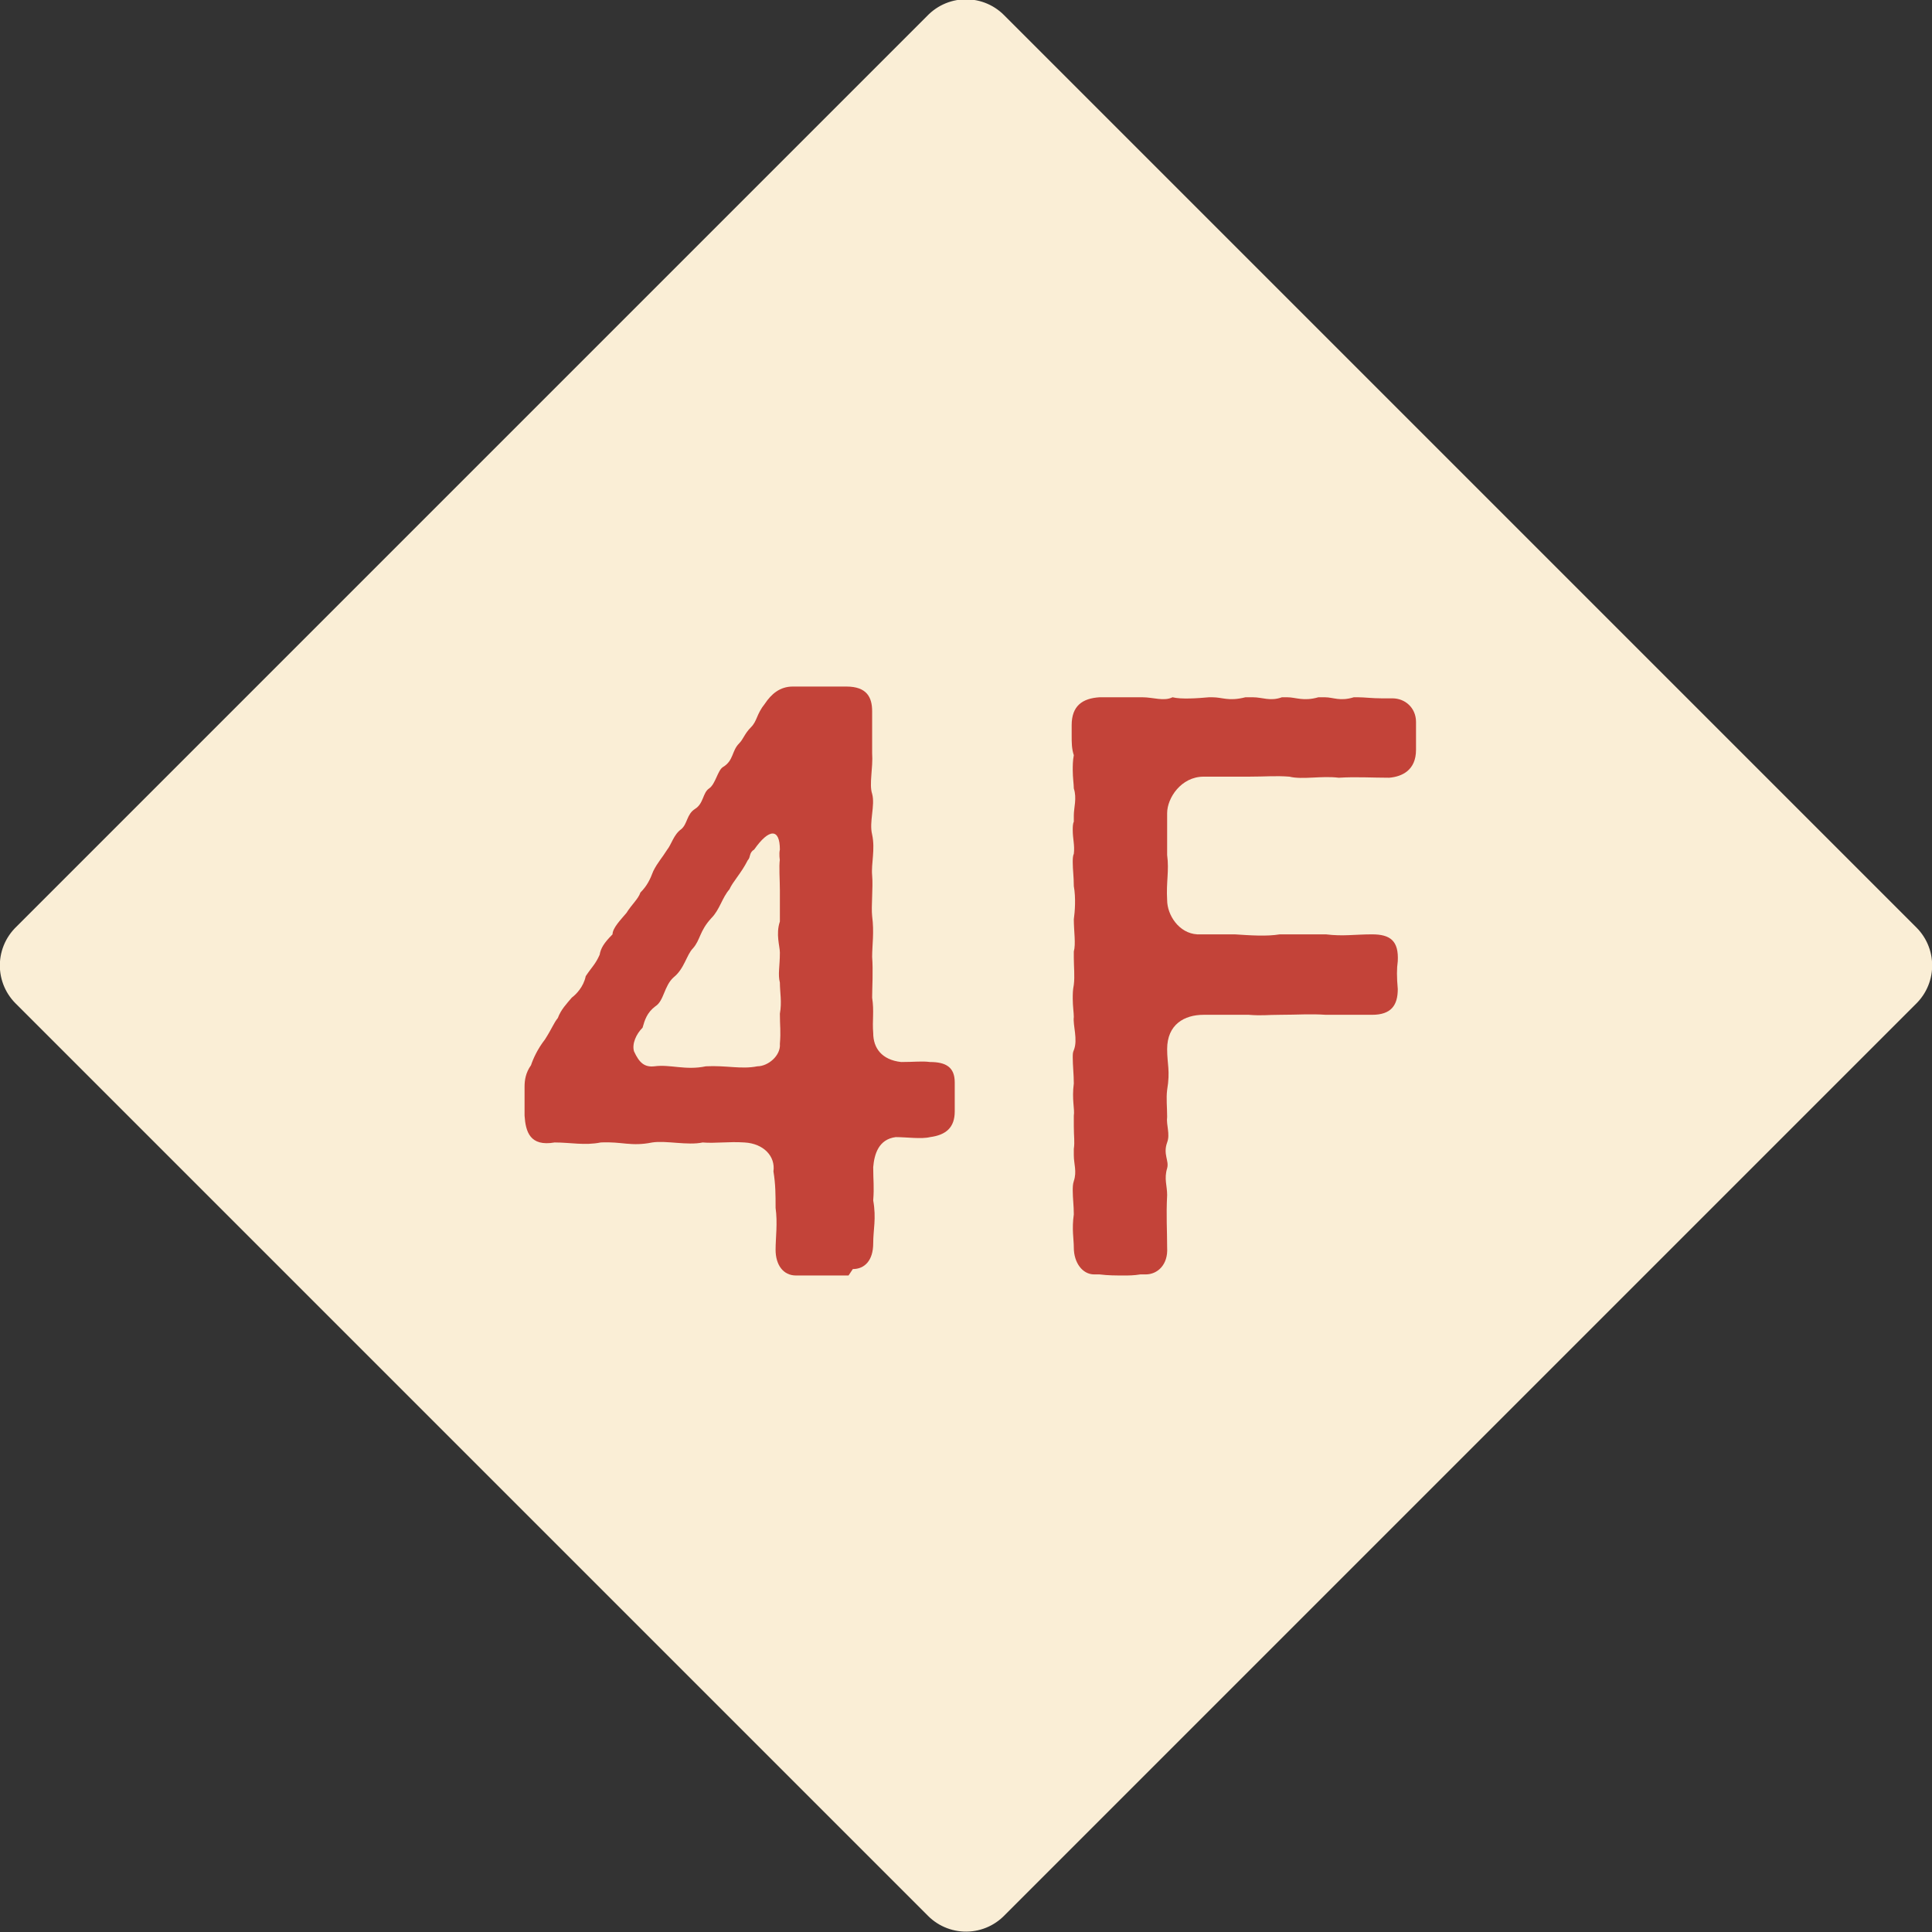
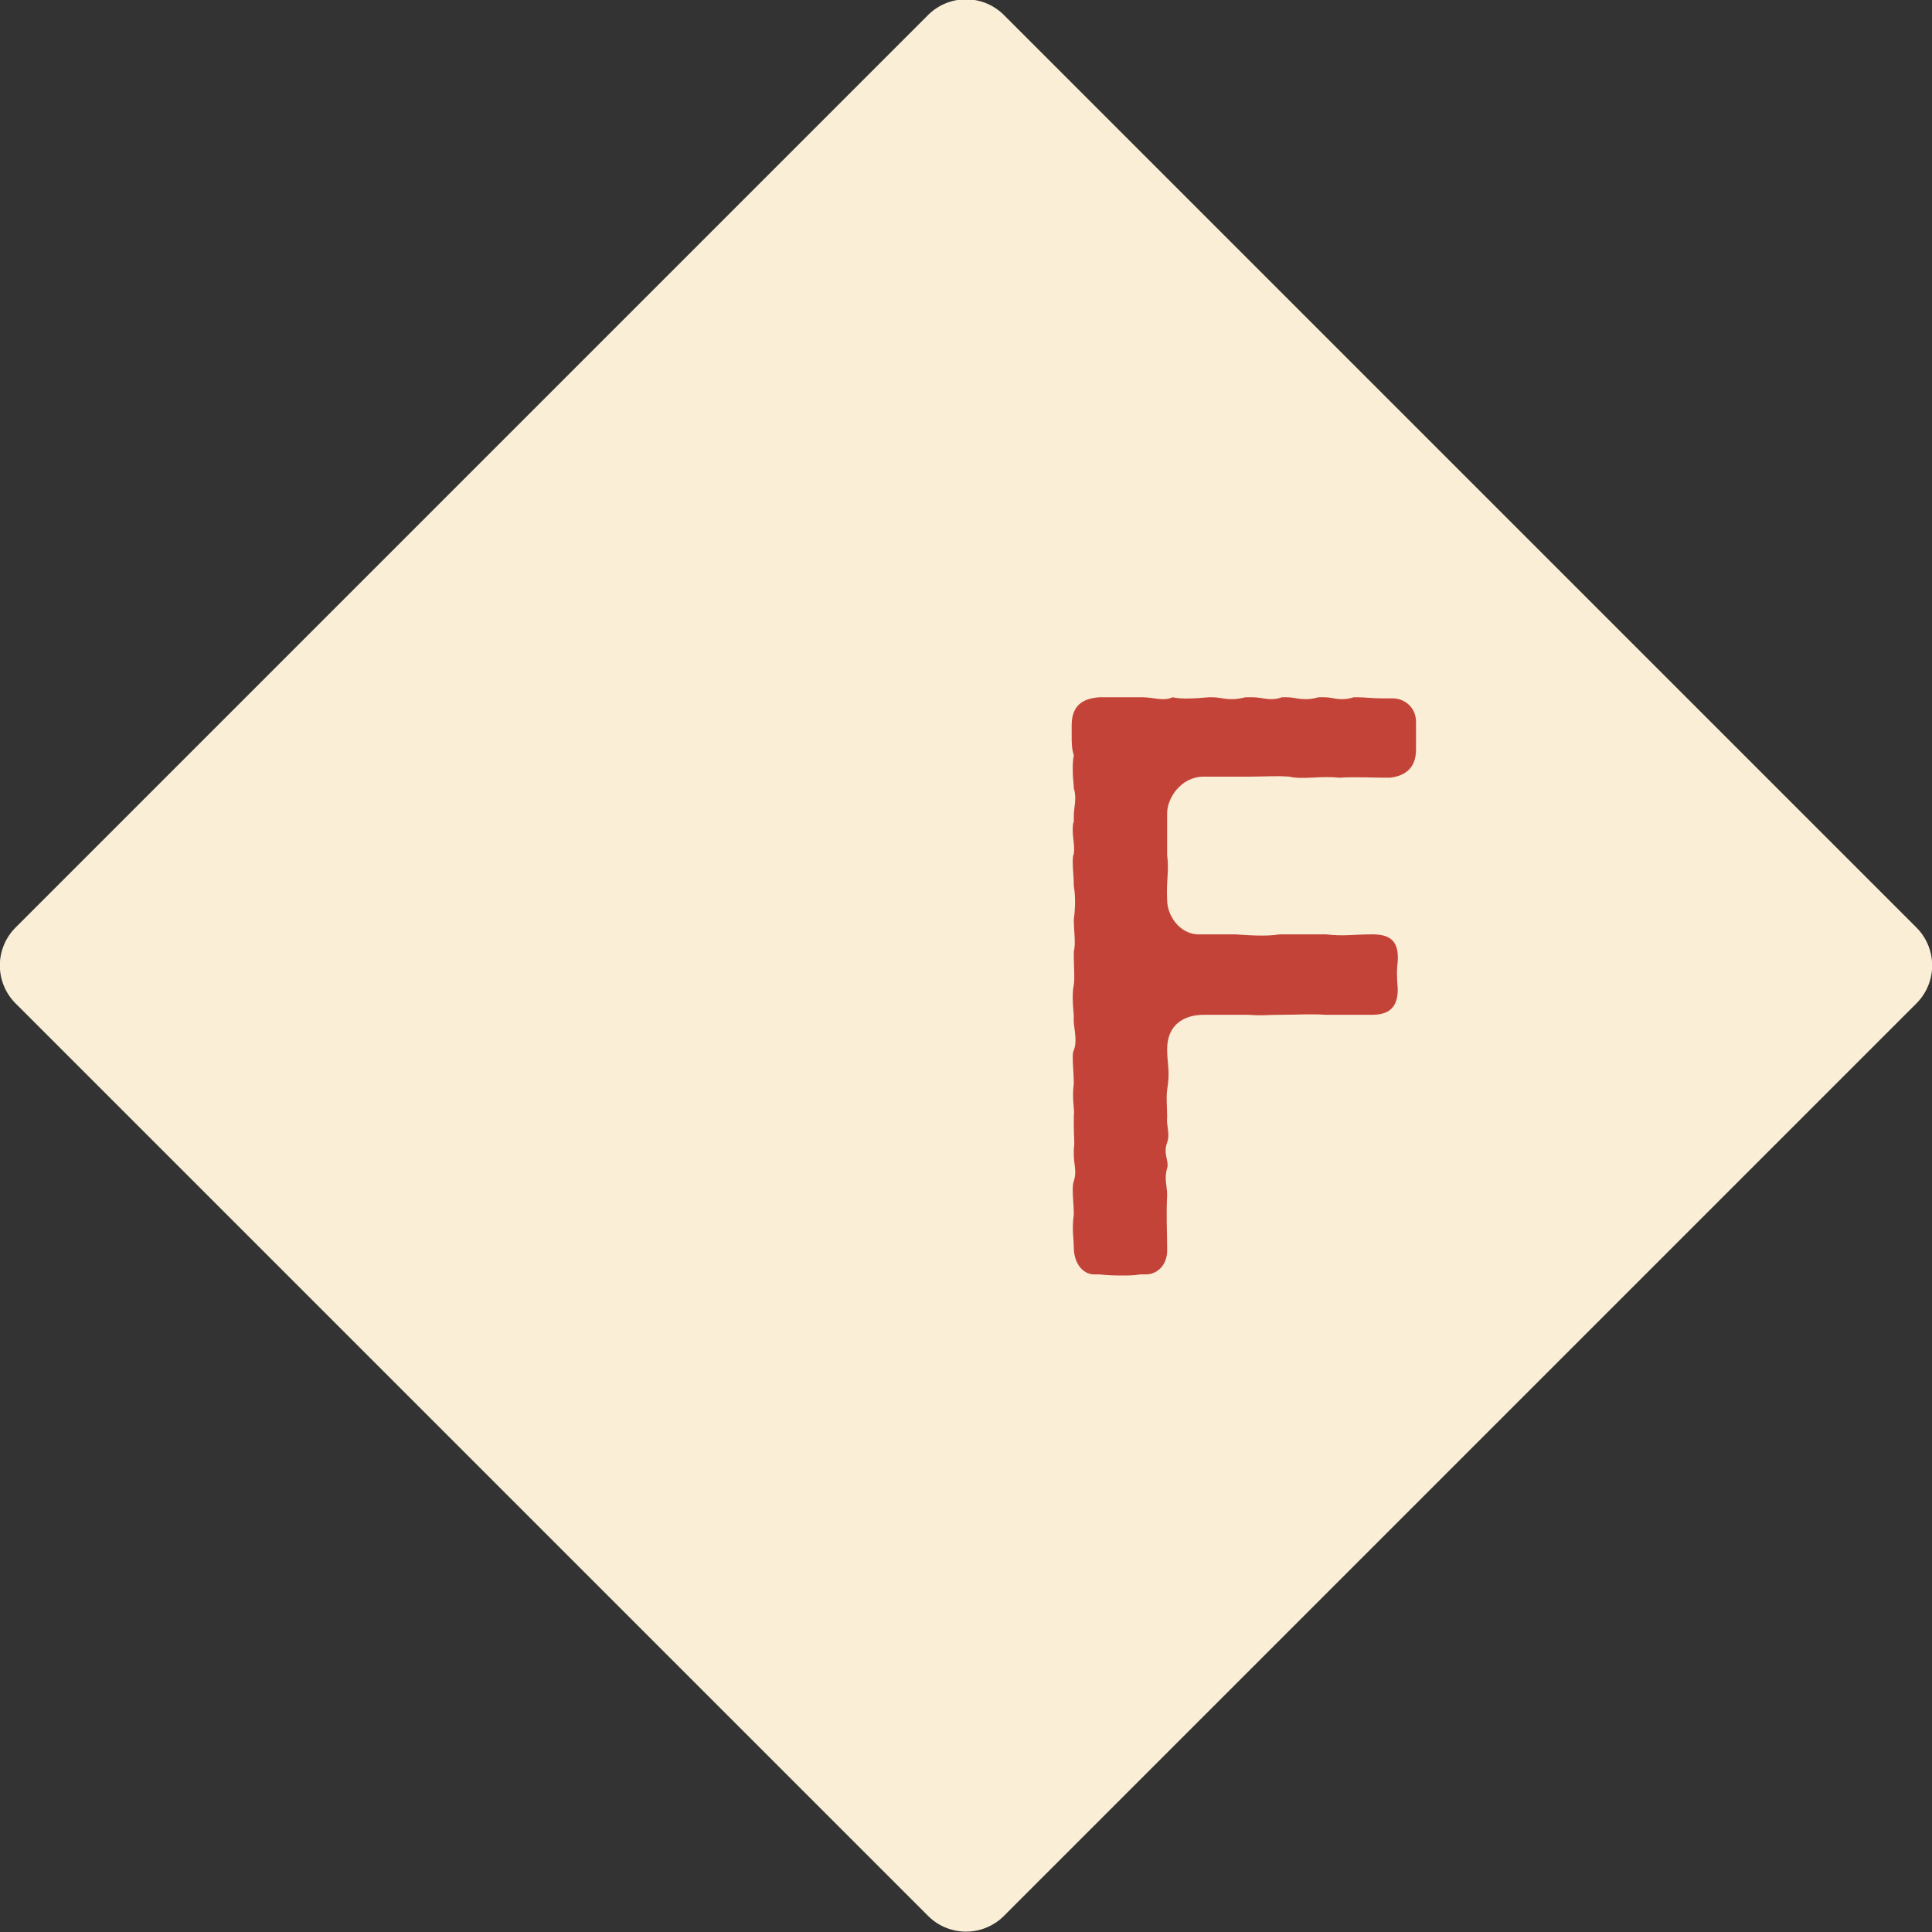
<svg xmlns="http://www.w3.org/2000/svg" id="_レイヤー_1" viewBox="0 0 18.01 18.01">
  <rect x="0" y="0" width="18.01" height="18.01" fill="#333333" stroke="none" />
  <defs>
    <style>.cls-1{fill:#c34339;}.cls-2{fill:#faeed6;stroke:#faeed6;stroke-linecap:round;stroke-linejoin:round;}</style>
  </defs>
  <rect class="cls-2" x="2.99" y="2.99" width="12.03" height="12.03" transform="translate(-3.73 9) rotate(-45)" />
-   <path class="cls-1" d="m7.91,11.89s-.03,0-.06,0h-.38s-.04,0-.05,0c-.12,0-.19-.1-.19-.24,0-.11.02-.25,0-.39,0-.12,0-.22-.02-.34.02-.14-.09-.26-.27-.27-.15-.01-.27.01-.39,0-.14.03-.34-.02-.47,0-.2.04-.28-.01-.48,0-.15.03-.28,0-.43,0-.23.04-.27-.1-.28-.25v-.19s0-.05,0-.08c0-.06.01-.13.06-.2.02-.06.06-.15.13-.24.07-.11.08-.15.12-.2.03-.08.08-.13.13-.19.04-.03.11-.1.13-.2.06-.09.09-.11.13-.2.01-.06.04-.11.12-.19,0-.06.08-.14.13-.2.05-.08.11-.13.13-.19.06-.06.09-.12.12-.2.04-.08.08-.12.13-.2.04-.05.06-.14.13-.19.06-.05.05-.14.13-.19.08-.05.07-.15.13-.19.06-.04.08-.17.13-.2.1-.06.08-.15.15-.22.04-.04.05-.09.11-.15.06-.06.05-.12.13-.22.06-.09.14-.16.26-.16h.04s.06,0,.1,0h.01c.08,0,.19,0,.28,0h.07c.19,0,.24.1.24.23,0,.15,0,.27,0,.39.01.14-.03.29,0,.38.03.11-.03.26,0,.38.03.14-.01.27,0,.38.01.11-.01.29,0,.38.02.15,0,.27,0,.38.01.13,0,.29,0,.38.02.13,0,.21.01.33,0,.14.08.25.26.27.13,0,.19-.01.27,0,.15,0,.23.05.23.19v.27c0,.15-.08.22-.23.24-.08.02-.22,0-.32,0-.16.02-.2.16-.21.28,0,.13.01.18,0,.31.03.17,0,.27,0,.4,0,.16-.08.24-.19.24Zm-.64-3.87s-.01-.06,0-.1c0-.2-.1-.2-.24,0-.05.03-.03.07-.06.1-.06.12-.14.2-.17.27-.07.08-.09.19-.17.27-.11.12-.1.2-.17.28-.06.06-.08.19-.18.27-.09.08-.09.22-.17.27-.08.06-.1.13-.12.2-.06.06-.1.15-.08.22.05.11.1.15.19.14.15-.02.29.04.48,0,.19-.01.33.03.48,0,.1,0,.22-.1.21-.21.01-.12,0-.16,0-.28.02-.11,0-.2,0-.29-.02-.08,0-.15,0-.28,0-.06-.04-.17,0-.29,0-.11,0-.22,0-.29,0-.1-.01-.22,0-.29Z" />
  <path class="cls-1" d="m13.2,6.76s0,.11,0,.15c0,.03,0,.05,0,.08h0c0,.19-.13.25-.25.26-.16,0-.31-.01-.47,0-.16-.02-.34.02-.46-.01-.13-.01-.22,0-.38,0-.18,0-.29,0-.42,0-.21,0-.34.2-.34.34v.39c.02.15-.01.25,0,.42,0,.14.11.31.28.32.12,0,.2,0,.35,0,.15.01.3.02.42,0,.15,0,.26,0,.43,0,.16.02.27,0,.43,0,.17,0,.25.06.24.25-.01.07-.01.15,0,.26,0,.15-.06.24-.24.24-.16,0-.3,0-.43,0-.15-.01-.26,0-.43,0-.12,0-.16.01-.29,0-.17,0-.27,0-.42,0-.18,0-.34.09-.34.32,0,.14.03.2,0,.38-.01.08,0,.16,0,.25-.01.08.03.16,0,.24-.04.11.02.17,0,.24-.03.1,0,.16,0,.25-.01.2,0,.32,0,.49.01.16-.09.25-.2.25-.01,0-.04,0-.05,0-.06.01-.11.01-.15.01-.08,0-.15,0-.23-.01-.01,0-.04,0-.05,0-.11,0-.19-.11-.19-.25,0-.08-.02-.17,0-.31,0-.08-.01-.15-.01-.22,0-.03,0-.06.01-.09.03-.09,0-.16,0-.24,0-.02,0-.04,0-.06.01-.07,0-.11,0-.21,0-.03,0-.06,0-.1.01-.06-.02-.15,0-.3,0-.08-.01-.17-.01-.24,0-.03,0-.05.01-.07.04-.1-.01-.23,0-.31,0-.04-.01-.1-.01-.17,0-.04,0-.08.01-.13.01-.08,0-.17,0-.25,0-.02,0-.04,0-.06.02-.07,0-.19,0-.3.01-.07.02-.2,0-.31,0-.09-.01-.15-.01-.22,0-.03,0-.06.01-.08.01-.08-.01-.14-.01-.22,0-.03,0-.06.01-.08,0-.01,0-.04,0-.06,0-.07.03-.16,0-.25,0-.04-.01-.1-.01-.17,0-.04,0-.09.01-.14-.02-.06-.02-.12-.02-.18v-.1c0-.18.1-.25.26-.26h.04c.08,0,.15,0,.21,0,.03,0,.06,0,.09,0,.02,0,.04,0,.06,0,.1,0,.2.04.28,0,.08.02.23.01.34,0h.03c.1,0,.15.04.31,0,.03,0,.05,0,.07,0,.09,0,.16.04.27,0,.02,0,.04,0,.05,0,.08,0,.15.04.29,0,.02,0,.04,0,.06,0,.08,0,.14.04.27,0,.01,0,.03,0,.04,0,.06,0,.13.01.22.01.03,0,.06,0,.08,0h.02c.12,0,.22.09.22.22v.06Z" />
</svg>